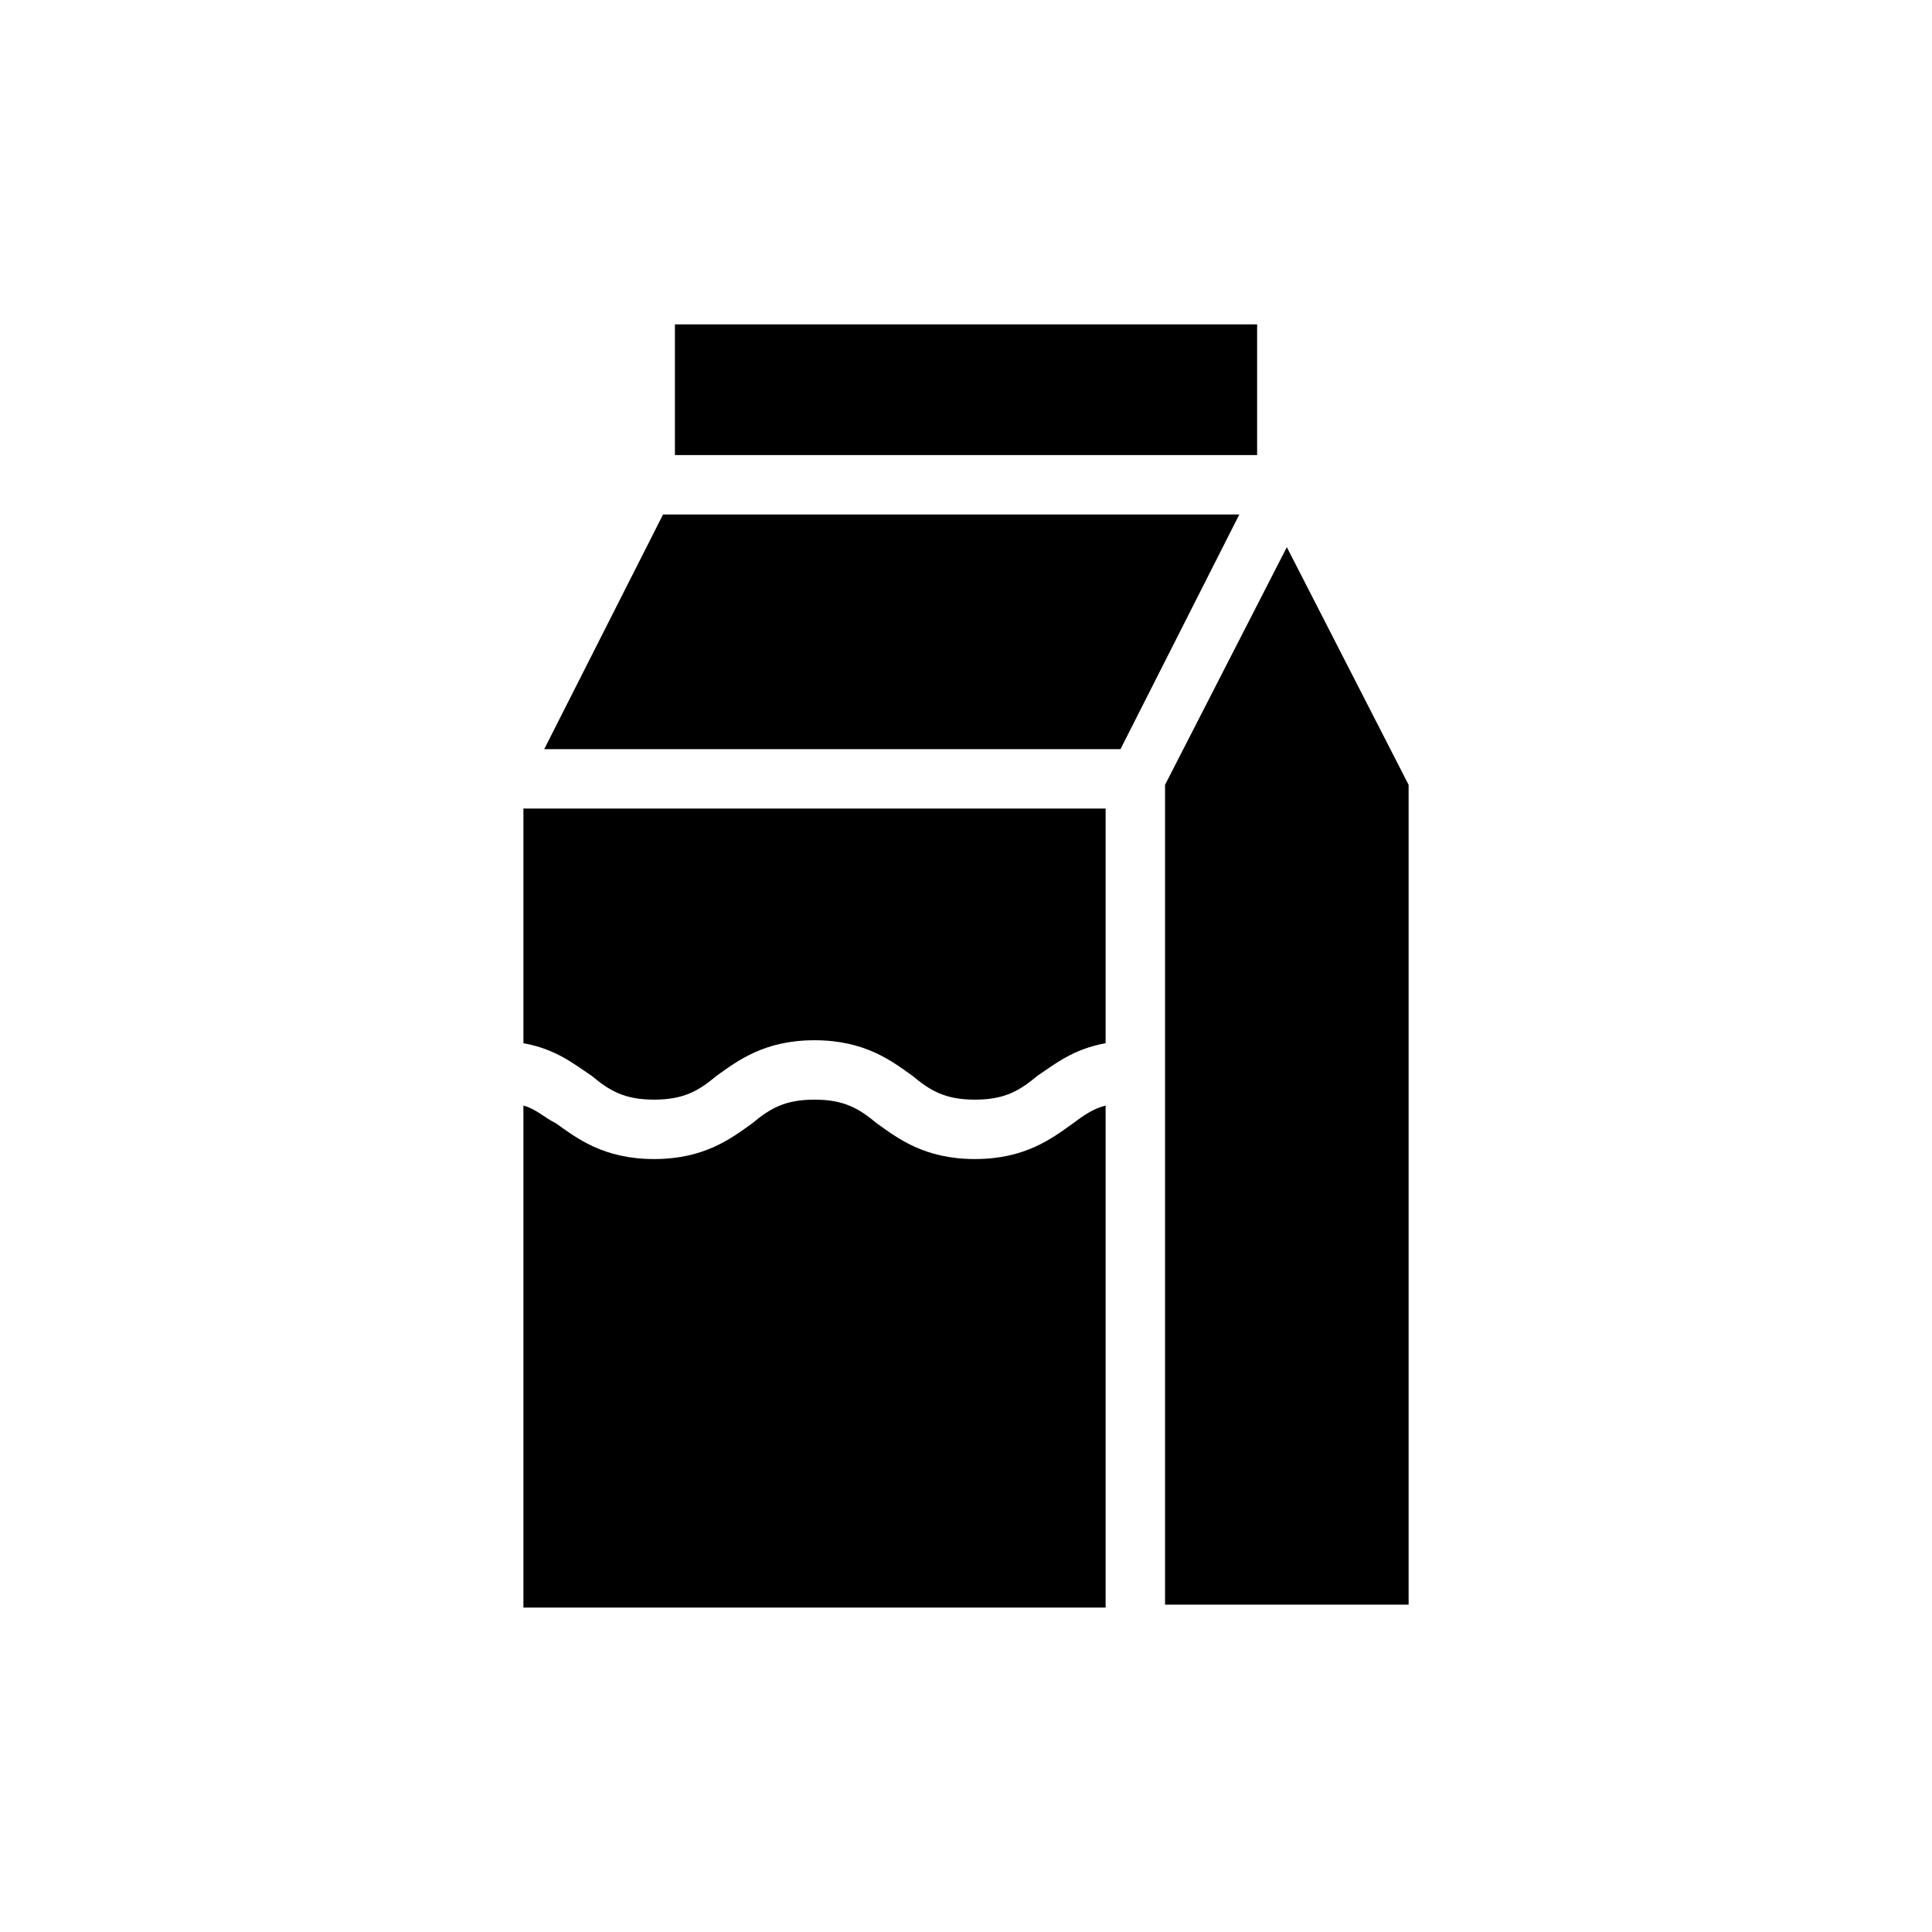
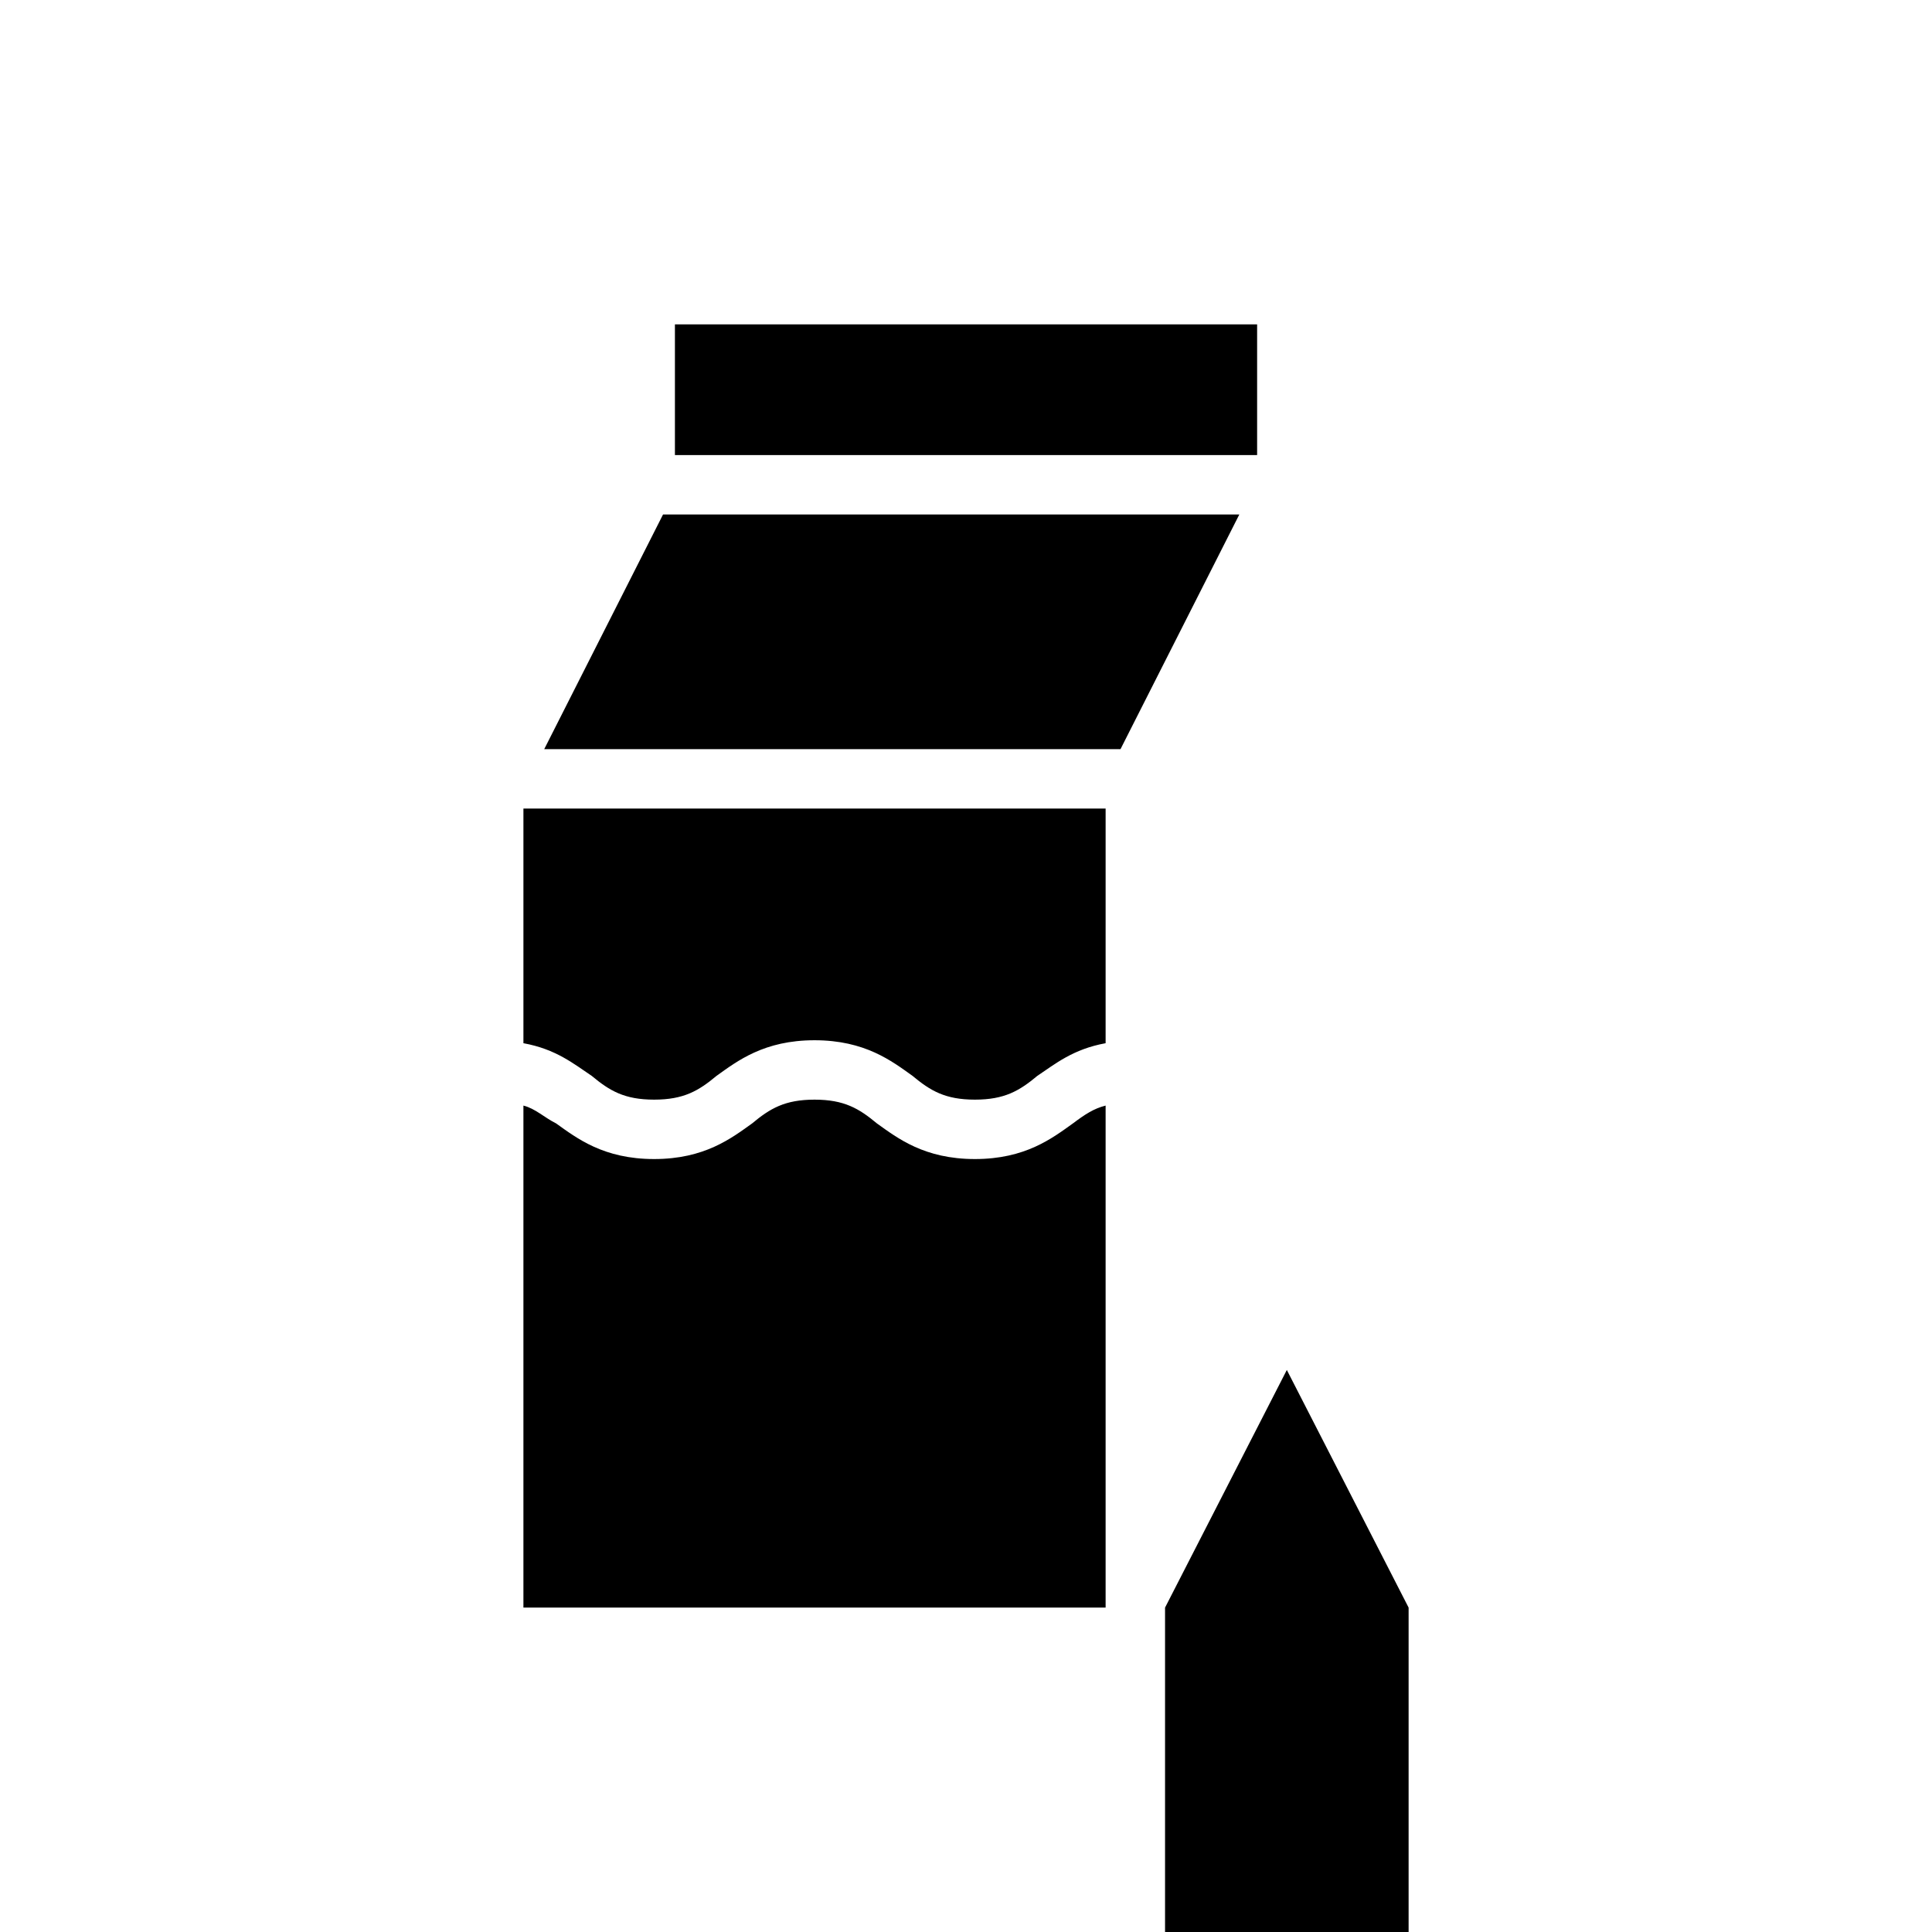
<svg xmlns="http://www.w3.org/2000/svg" fill="#000000" width="800px" height="800px" version="1.1" viewBox="144 144 512 512">
-   <path d="m437 420.46c-8.66 1.574-13.383 5.512-18.105 8.66-4.723 3.938-8.66 6.297-16.531 6.297s-11.809-2.363-16.531-6.297c-5.512-3.938-12.594-9.445-25.977-9.445-13.383 0-20.469 5.512-25.977 9.445-4.723 3.938-8.66 6.297-16.531 6.297s-11.809-2.363-16.531-6.297c-4.723-3.148-9.445-7.086-18.105-8.66v-62.188h154.29zm-154.29 16.531c3.148 0.789 5.512 3.148 8.66 4.723 5.512 3.938 12.594 9.445 25.977 9.445s20.469-5.512 25.977-9.445c4.723-3.938 8.66-6.297 16.531-6.297 7.871 0 11.809 2.363 16.531 6.297 5.512 3.938 12.594 9.445 25.977 9.445s20.469-5.512 25.977-9.445c3.148-2.363 5.512-3.938 8.66-4.723v133.04h-154.29zm170.04 133.04v-218.05l32.273-62.977 32.273 62.977v217.27l-64.547-0.004zm-129.89-340.07h154.29v34.637l-154.29 0.004zm-3.148 50.383h152.72l-31.488 62.188h-152.72z" />
+   <path d="m437 420.46c-8.66 1.574-13.383 5.512-18.105 8.66-4.723 3.938-8.66 6.297-16.531 6.297s-11.809-2.363-16.531-6.297c-5.512-3.938-12.594-9.445-25.977-9.445-13.383 0-20.469 5.512-25.977 9.445-4.723 3.938-8.66 6.297-16.531 6.297s-11.809-2.363-16.531-6.297c-4.723-3.148-9.445-7.086-18.105-8.66v-62.188h154.29zm-154.29 16.531c3.148 0.789 5.512 3.148 8.66 4.723 5.512 3.938 12.594 9.445 25.977 9.445s20.469-5.512 25.977-9.445c4.723-3.938 8.66-6.297 16.531-6.297 7.871 0 11.809 2.363 16.531 6.297 5.512 3.938 12.594 9.445 25.977 9.445s20.469-5.512 25.977-9.445c3.148-2.363 5.512-3.938 8.66-4.723v133.04h-154.29zm170.04 133.04l32.273-62.977 32.273 62.977v217.27l-64.547-0.004zm-129.89-340.07h154.29v34.637l-154.29 0.004zm-3.148 50.383h152.72l-31.488 62.188h-152.72z" />
</svg>